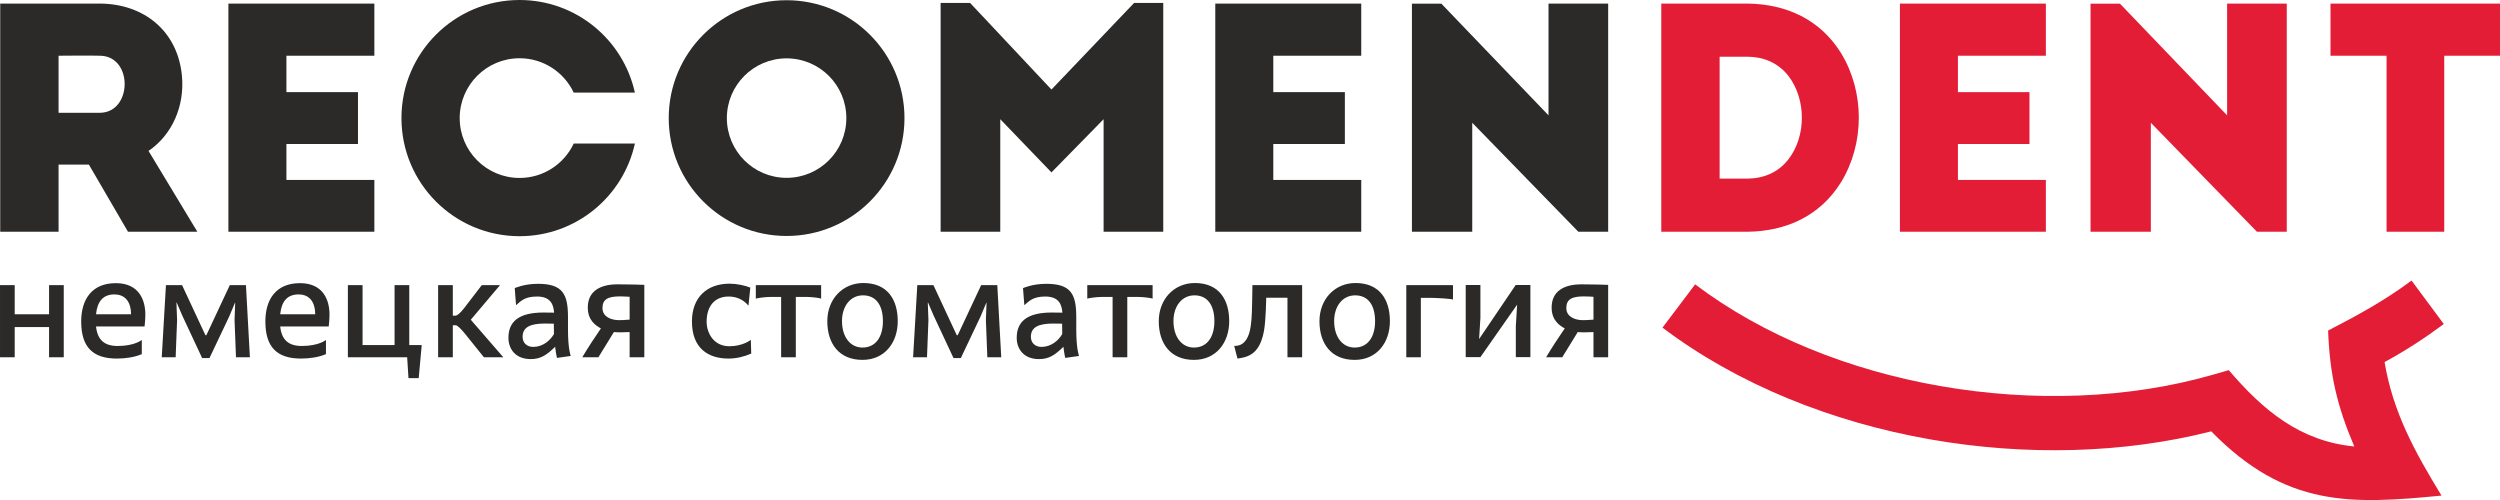
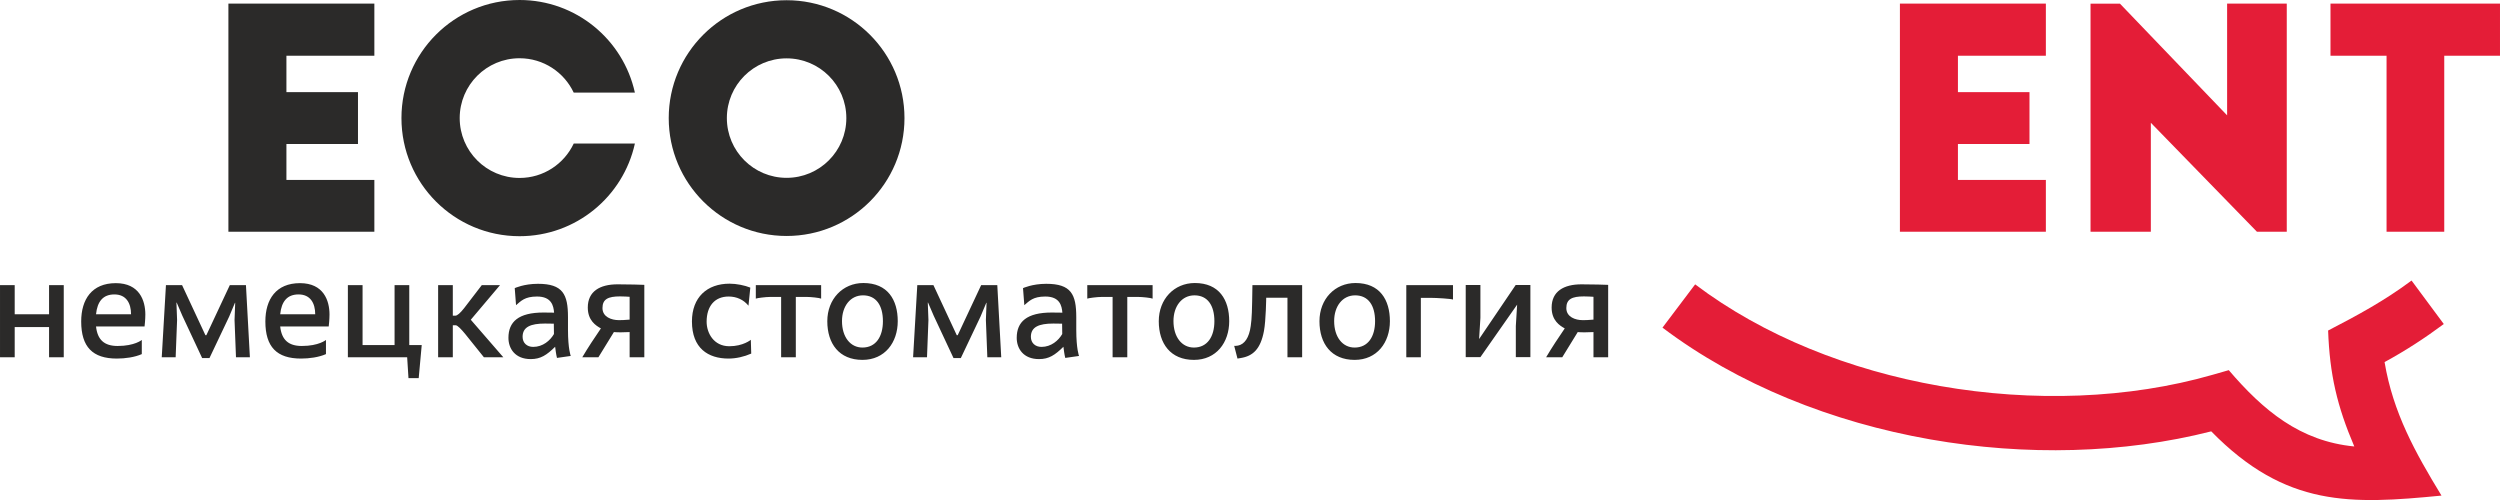
<svg xmlns="http://www.w3.org/2000/svg" xml:space="preserve" width="221.666mm" height="44.338mm" style="shape-rendering:geometricPrecision; text-rendering:geometricPrecision; image-rendering:optimizeQuality; fill-rule:evenodd; clip-rule:evenodd" viewBox="0 0 21958.2 4392.15">
  <defs>
    <style type="text/css">  .fil0 {fill:#2B2A29} .fil1 {fill:#2B2A29;fill-rule:nonzero} .fil2 {fill:#E41D37;fill-rule:nonzero}  </style>
  </defs>
  <g id="Слой_x0020_1">
    <g id="_58568160">
      <path class="fil0" d="M6908.9 1.97c571.8,0 1035.34,463.54 1035.34,1035.34 0,571.79 -463.54,1035.33 -1035.34,1035.33 -571.79,0 -1035.33,-463.54 -1035.33,-1035.33 0,-571.8 463.54,-1035.34 1035.33,-1035.34zm0 510.65c289.79,0 524.69,234.9 524.69,524.69 0,289.78 -234.9,524.69 -524.69,524.69 -289.78,0 -524.69,-234.91 -524.69,-524.69 0,-289.79 234.91,-524.69 524.69,-524.69z" />
-       <path class="fil1" d="M1304.6 1325.53c213.02,-145.74 315.83,-399.07 293.94,-652.77 -34.3,-398.52 -332.96,-638.04 -717.67,-641.34 -292.99,0 -585.98,0 -878.97,0 0,668.05 0,1336.11 0,2004.16 83.51,0 167.97,0 254.35,0 85.87,0 172.24,0 258.15,0l0 -589.78 266.26 0 343.56 589.78 609.15 0 -428.77 -710.04zm-423.73 -334.98l-366.47 0c0,-167.01 0,-334.02 0,-501.03 121.89,-0.97 244.66,-2.86 366.47,0 288.39,5.71 282.02,495.26 0,501.03z" />
      <path class="fil1" d="M3288.04 31.41l-1282 0c0,668.05 0,1336.11 0,2004.16l1282 0 0 -455.23 -772.37 0c0,-60.12 0,-118.82 0,-177.03 0,-58.21 0,-79.9 0,-138.59l628.53 0 0 -455.22 -628.53 0 0 -319.98 772.37 0 0 -458.1z" />
-       <path class="fil1" d="M9235.15 786.46l-714.57 -760.77 -258.88 0 0 2009.87c174.64,0 349.29,0 523.94,0l0 -988.49 449.51 467.17 458.07 -467.17 0 988.49c174.66,0 349.3,0 523.95,0l0 -2009.87 -256.01 -0.02 -726.01 760.79z" />
-       <path class="fil2" d="M15347.37 31.41l-755.85 0 0 2004.16 755.85 0c341.51,-3.75 639.07,-138.88 822.66,-434.23 208.79,-340.94 208.56,-795.11 0,-1135.68 -183.55,-295.33 -481.19,-430.49 -822.66,-434.25zm-243.35 466.68l243.35 0c143.41,0.88 269.19,53.29 359.32,167.02 158.92,204.93 160.17,531.72 0,736.28 -89.36,113.84 -216.34,166.64 -359.32,167.49l-243.35 0 0 -1070.8z" />
      <path class="fil2" d="M20961.86 489.51l0 1546.05c168.92,0 337.83,0 506.75,0l0 -1546.05 489.59 0c0,-77.3 0,-154.12 0,-230 0,-76.36 0,-152.22 0,-228.1l-1488.8 0c0,75.88 0,151.75 0,228.1 0,75.88 0,152.7 0,230l492.46 0z" />
      <path class="fil2" d="M14888.96 2497.66c600.82,454.05 1359.47,754.02 2148.86,892.52 815.6,143.07 1660.3,113.13 2394.96,-97.87l143.2 -41.12c302.7,353.56 625.35,623.96 1102.49,670.27 -151.48,-355.22 -216.01,-632.14 -229.9,-1018.32 261.98,-135.75 493.64,-260.98 732.87,-438.99l283.12 381.87c-167.44,124.59 -337.11,234.63 -520.13,334.31 74.63,445.47 269.05,793.34 499.89,1172.66 -795.21,77.47 -1366.76,105.16 -2022.45,-564.23 -768.86,195.75 -1632.97,216.97 -2466.01,70.84 -860.05,-150.89 -1690.66,-480.79 -2353.79,-981.92l286.88 -380z" />
      <path class="fil1" d="M559.89 3137.99l0 -633.66 -129.03 0 0 255.79 -301.83 0 0 -255.79 -129.03 0 0 633.66 129.03 0 0 -264.97 301.83 0 0 264.97 129.03 0zm685.52 -152.08c0,0 -62.23,52.99 -211.99,52.99 -117.52,0 -177.45,-54.17 -190.07,-171.63l426.23 0c1.19,-8.06 6.93,-61.11 6.93,-104.84 0,-122.15 -51.86,-275.41 -259.23,-275.41 -210.81,0 -304.15,142.88 -304.15,336.45 0,223.5 100.22,326.03 313.4,326.03 72.55,0 156.64,-11.5 218.87,-39.18l0 -124.4zm-240.79 -399.8c104.84,0 146.33,78.35 146.33,174.01l-307.59 0c11.49,-111.78 61.04,-174.01 161.26,-174.01zm835.29 558.82l172.82 -364.06 50.73 -121.02 2.26 0 -5.76 150.95 12.68 327.2 122.15 0 -34.61 -633.66 -141.7 0 -206.18 440.1 -8.06 0 -205.11 -440.1 -141.7 0 -36.87 633.66 122.15 0 12.63 -327.2 -5.76 -153.21 2.31 0 49.55 115.22 174 372.13 64.49 0zm1023.1 -159.01c0,0 -62.23,52.99 -211.99,52.99 -117.52,0 -177.45,-54.17 -190.07,-171.63l426.23 0c1.19,-8.06 6.93,-61.11 6.93,-104.84 0,-122.15 -51.86,-275.41 -259.23,-275.41 -210.81,0 -304.14,142.88 -304.14,336.45 0,223.5 100.22,326.03 313.4,326.03 72.54,0 156.63,-11.5 218.86,-39.18l0 -124.4zm-240.79 -399.8c104.84,0 146.33,78.35 146.33,174.01l-307.59 0c11.5,-111.78 61.04,-174.01 161.26,-174.01zm433.23 551.88l520.72 0 11.55 183.19 89.85 0 26.5 -290.34 -109.41 0 0 -526.51 -129.07 0 0 526.51 -281.1 0 0 -526.51 -129.03 0 0 633.66zm1194.74 0l170.51 0 -285.72 -329.51 256.91 -304.15 -160.13 0 -155.51 202.75c-34.55,43.79 -59.92,65.73 -77.23,65.73l-21.87 0 0 -268.47 -129.02 0 0 633.66 129.02 0 0 -281.09 25.37 0c16.12,0 50.67,36.86 82.91,76.04l164.76 205.05zm762.75 -11.5c0,0 -24.18,-61.1 -24.18,-229.29l0 -111.78c0,-200.44 -44.92,-292.59 -263.86,-292.59 -123.27,0 -203.92,37.99 -203.92,37.99l11.49 149.77c42.67,-35.68 74.92,-76.04 184.38,-76.04 127.9,0 145.14,81.84 149.76,141.7 -31.11,0 -59.91,-1.13 -93.33,-1.13 -220.06,0 -307.59,81.78 -307.59,222.37 0,94.46 58.73,186.63 195.87,186.63 87.54,0 140.52,-35.68 214.31,-108.28 3.44,25.31 8.05,65.67 16.12,97.91l120.96 -17.26zm-147.45 -192.43c-33.43,57.61 -97.97,112.91 -182.06,112.91 -55.3,0 -93.34,-34.55 -93.34,-88.73 0,-86.41 70.28,-116.34 197.05,-116.34 26.5,0 77.17,1.13 77.17,1.13l1.19 91.03zm390.5 203.93l135.95 -221.18c12.69,1.13 34.55,2.26 58.79,2.26 28.81,0 59.92,-1.13 79.48,-2.26l0 221.18 129.03 0 0 -635.97c-37.99,-1.13 -119.78,-4.63 -234.99,-4.63 -154.38,0 -261.54,61.1 -261.54,203.93 0,114.09 71.41,159.01 115.21,183.19 -55.3,80.65 -114.09,169.38 -163.63,253.47l141.7 0zm178.62 -326.07c-63.42,0 -142.89,-27.62 -142.89,-105.97 0,-78.35 49.55,-102.53 154.39,-102.53 33.42,0 63.35,2.31 84.09,3.44l0 200.5c-46.1,4.57 -76.04,4.57 -95.59,4.57zm1160.13 172.82c0,0 -66.8,56.47 -188.94,56.47 -137.09,0 -199.32,-116.34 -199.32,-215.43 0,-135.96 70.29,-221.24 193.56,-221.24 69.16,0 131.33,27.68 174.01,80.65l16.12 -159c-48.42,-19.56 -120.96,-34.55 -182.06,-34.55 -198.13,0 -330.64,119.83 -330.64,331.82 0,235.05 141.7,326.03 321.45,326.03 65.67,0 137.09,-16.12 199.32,-43.74l-3.5 -121.01zm489.65 -376.69c38.05,0 112.96,8.05 127.9,14.94l0 -118.65 -573.75 0 0 118.65c9.24,-4.57 85.28,-14.94 127.9,-14.94l94.47 0 0 529.95 129.02 0 0 -529.95 94.47 0zm182.06 213.12c0,197 103.72,339.88 308.78,339.88 197.05,0 309.96,-153.26 309.96,-339.88 0,-187.81 -88.73,-335.27 -301.9,-335.27 -182,0 -316.83,141.7 -316.83,335.27zm129.07 -1.13c0,-129.07 72.55,-225.86 184.32,-225.86 115.22,0 175.13,87.59 175.13,226.99 0,134.77 -61.04,231.55 -179.74,231.55 -105.97,0 -179.7,-92.16 -179.7,-232.68zm1043.79 324.9l172.82 -364.06 50.73 -121.02 2.26 0 -5.76 150.95 12.69 327.2 122.14 0 -34.61 -633.66 -141.7 0 -206.18 440.1 -8.06 0 -205.11 -440.1 -141.7 0 -36.86 633.66 122.14 0 12.63 -327.2 -5.76 -153.21 2.32 0 49.54 115.22 174.01 372.13 64.48 0zm1038.1 -18.44c0,0 -24.18,-61.1 -24.18,-229.29l0 -111.78c0,-200.44 -44.92,-292.59 -263.85,-292.59 -123.28,0 -203.93,37.99 -203.93,37.99l11.5 149.77c42.66,-35.68 74.91,-76.04 184.37,-76.04 127.9,0 145.14,81.84 149.77,141.7 -31.11,0 -59.92,-1.13 -93.34,-1.13 -220.05,0 -307.59,81.78 -307.59,222.37 0,94.46 58.73,186.63 195.87,186.63 87.54,0 140.52,-35.68 214.31,-108.28 3.44,25.31 8.05,65.67 16.12,97.91l120.96 -17.26zm-147.45 -192.43c-33.42,57.61 -97.97,112.91 -182.06,112.91 -55.3,0 -93.34,-34.55 -93.34,-88.73 0,-86.41 70.28,-116.34 197.06,-116.34 26.49,0 77.16,1.13 77.16,1.13l1.19 91.03zm665.85 -326.02c38.05,0 112.96,8.05 127.9,14.94l0 -118.65 -573.75 0 0 118.65c9.25,-4.57 85.28,-14.94 127.9,-14.94l94.47 0 0 529.95 129.03 0 0 -529.95 94.46 0zm182.06 213.12c0,197 103.72,339.88 308.78,339.88 197.05,0 309.96,-153.26 309.96,-339.88 0,-187.81 -88.72,-335.27 -301.9,-335.27 -182,0 -316.83,141.7 -316.83,335.27zm129.08 -1.13c0,-129.07 72.54,-225.86 184.31,-225.86 115.22,0 175.14,87.59 175.14,226.99 0,134.77 -61.05,231.55 -179.75,231.55 -105.97,0 -179.69,-92.16 -179.69,-232.68zm1130.19 317.96l0 -633.66 -436.66 0c-3.44,229.29 -4.57,286.91 -14.94,359.45 -13.87,102.53 -54.17,160.13 -111.77,171.69 -12.69,2.31 -28.81,3.44 -33.43,2.31l28.81 111.72c0,0 12.68,-2.26 27.68,-4.57 108.28,-17.31 175.13,-78.35 205.05,-238.49 17.31,-93.34 19.62,-291.52 19.62,-291.52l186.63 0 0 523.07 129.02 0zm152.08 -316.83c0,197 103.72,339.88 308.78,339.88 197.05,0 309.96,-153.26 309.96,-339.88 0,-187.81 -88.73,-335.27 -301.9,-335.27 -182,0 -316.83,141.7 -316.83,335.27zm129.08 -1.13c0,-129.07 72.54,-225.86 184.31,-225.86 115.22,0 175.14,87.59 175.14,226.99 0,134.77 -61.05,231.55 -179.75,231.55 -105.97,0 -179.69,-92.16 -179.69,-232.68zm633.66 -315.7l0 633.66 127.84 0 0 -521.9 85.28 0c52.99,0 182.01,8.06 197,14.94l0 -126.71 -410.12 0zm650.92 632.54l322.58 -461.07 -11.5 187.42 0 273.65 127.9 0 0 -633.66 -129.07 0 -321.46 474.83 11.56 -186.24 0 -288.59 -129.03 0 0 633.66 129.03 0zm718.89 1.13l135.96 -221.18c12.68,1.13 34.55,2.26 58.79,2.26 28.8,0 59.91,-1.13 79.48,-2.26l0 221.18 129.02 0 0 -635.97c-37.99,-1.13 -119.77,-4.63 -234.99,-4.63 -154.38,0 -261.54,61.1 -261.54,203.93 0,114.09 71.42,159.01 115.22,183.19 -55.3,80.65 -114.09,169.38 -163.64,253.47l141.7 0zm178.62 -326.07c-63.41,0 -142.88,-27.62 -142.88,-105.97 0,-78.35 49.55,-102.53 154.38,-102.53 33.42,0 63.36,2.31 84.1,3.44l0 200.5c-46.11,4.57 -76.04,4.57 -95.6,4.57z" />
-       <path class="fil1" d="M13863.07 2035.57l261.97 0 0 -2004.16c-174.64,0 -349.29,0 -523.94,0l0 981.76 -941.22 -981.04 -258.43 0 0.02 2003.43c87.32,0 175.12,0 263.88,0 88.28,0 177.03,0 265.79,0l0 -957.27 931.92 957.27z" />
-       <path class="fil1" d="M11956.19 31.41l-1282 0c0,668.05 0,1336.11 0,2004.16l1282 0 0 -455.23 -772.37 0c0,-60.12 0,-118.82 0,-177.03 0,-58.21 0,-79.9 0,-138.59l628.53 0 0 -455.22 -628.53 0 0 -319.98 772.37 0 0 -458.1z" />
      <path class="fil2" d="M17969.48 31.41l-1281.99 0c0,668.05 0,1336.11 0,2004.16l1281.99 0 0 -455.23 -772.37 0c0,-60.12 0,-118.82 0,-177.03 0,-58.21 0,-79.9 0,-138.59l628.53 0 0 -455.22 -628.53 0 0 -319.98 772.37 0 0 -458.1z" />
      <path class="fil0" d="M4563.33 0c495.93,0 910.51,348.07 1012.95,813.21l-537.33 0c-84.13,-178.25 -265.46,-301.59 -475.63,-301.59 -290.33,0 -525.69,235.36 -525.69,525.69 0,290.33 235.36,525.68 525.69,525.68 210.33,0 391.77,-123.53 475.81,-301.99l537.24 0c-102.29,465.36 -516.98,813.62 -1013.05,813.62 -572.89,0 -1037.31,-464.42 -1037.31,-1037.3 0,-572.89 464.42,-1037.31 1037.31,-1037.31z" />
      <path class="fil2" d="M19823.43 2035.57l261.97 0 0 -2004.16c-174.64,0 -349.29,0 -523.94,0l0 981.76 -941.22 -981.04 -258.43 0 0.02 2003.43c87.32,0 175.12,0 263.88,0 88.28,0 177.03,0 265.79,0l0 -957.27 931.92 957.27z" />
    </g>
  </g>
</svg>